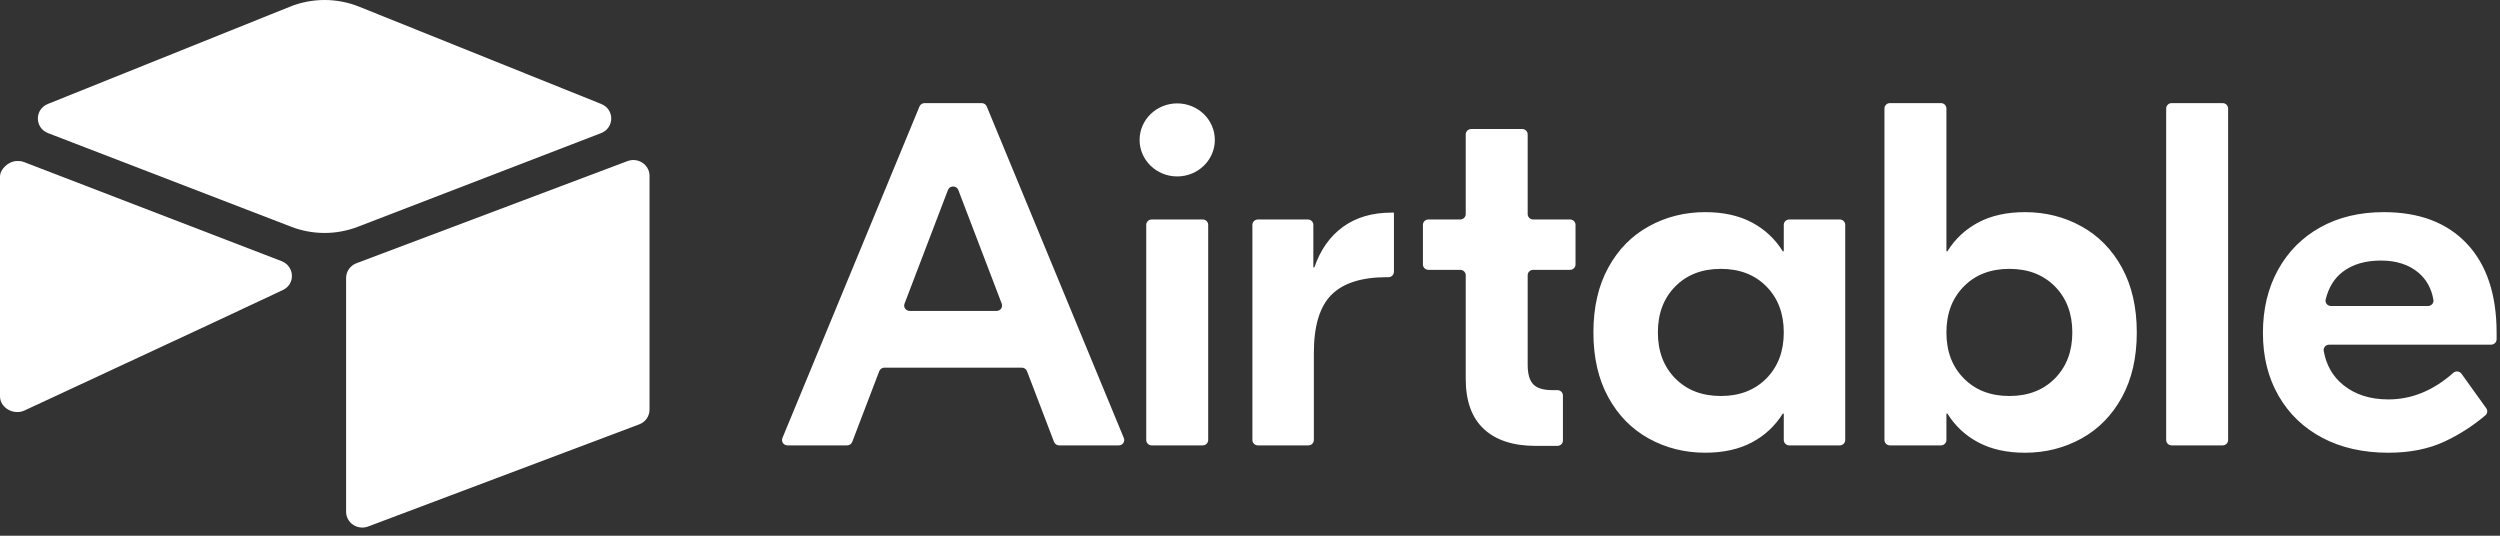
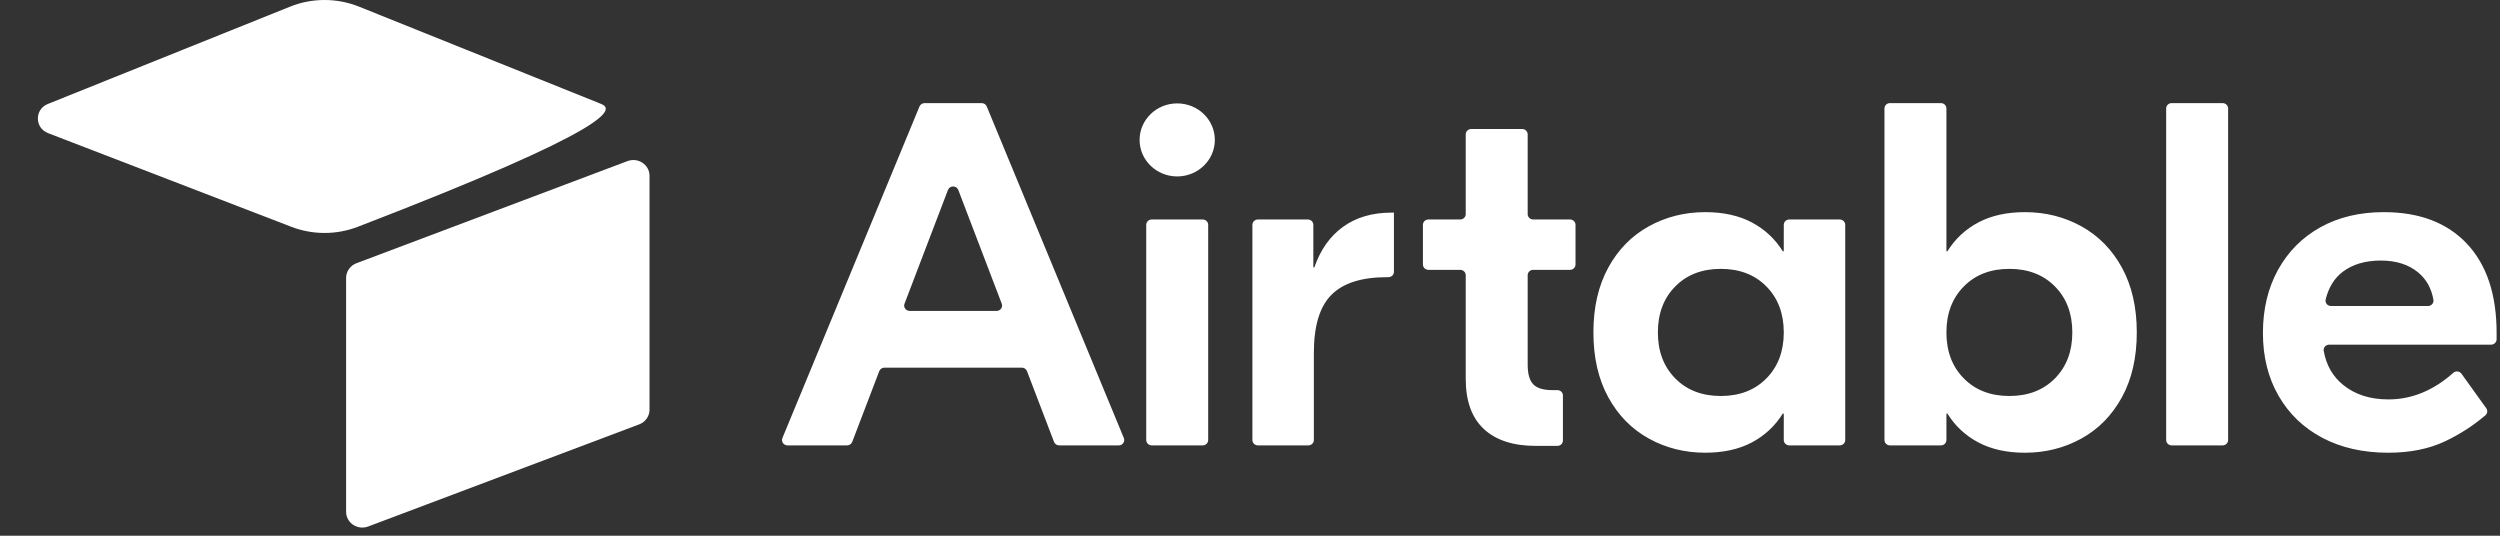
<svg xmlns="http://www.w3.org/2000/svg" width="154" height="33" viewBox="0 0 154 33" fill="none">
  <rect x="0" y="0" width="154" height="33" fill="#333333" stroke="none" />
  <path d="M61.708 18.708L59.031 11.702C58.921 11.415 58.504 11.415 58.394 11.702L55.718 18.709C55.699 18.759 55.693 18.812 55.699 18.865C55.706 18.918 55.726 18.968 55.758 19.011C55.789 19.055 55.83 19.091 55.879 19.115C55.927 19.14 55.981 19.153 56.036 19.153H61.389C61.444 19.153 61.498 19.14 61.547 19.115C61.595 19.09 61.637 19.055 61.668 19.011C61.699 18.968 61.719 18.917 61.726 18.865C61.733 18.812 61.727 18.758 61.708 18.709L61.708 18.708ZM62.944 22.647H54.481C54.412 22.647 54.344 22.667 54.288 22.706C54.231 22.744 54.187 22.798 54.163 22.861L52.497 27.221C52.473 27.284 52.43 27.338 52.373 27.377C52.316 27.415 52.248 27.436 52.179 27.436H48.511C48.456 27.436 48.401 27.422 48.352 27.397C48.303 27.372 48.261 27.335 48.23 27.291C48.199 27.246 48.18 27.195 48.174 27.142C48.168 27.088 48.176 27.034 48.196 26.984L56.641 6.558C56.667 6.497 56.71 6.444 56.766 6.408C56.822 6.371 56.889 6.351 56.956 6.351H60.469C60.607 6.351 60.732 6.433 60.784 6.558L69.229 26.984C69.249 27.034 69.257 27.088 69.251 27.141C69.245 27.195 69.226 27.246 69.195 27.291C69.164 27.336 69.122 27.372 69.073 27.398C69.024 27.423 68.969 27.436 68.914 27.436H65.246C65.177 27.436 65.109 27.415 65.053 27.377C64.996 27.338 64.952 27.284 64.928 27.221L63.262 22.861C63.238 22.798 63.194 22.744 63.138 22.706C63.081 22.667 63.013 22.647 62.944 22.647H62.944ZM70.947 13.52H74.085C74.175 13.52 74.261 13.555 74.325 13.616C74.388 13.678 74.424 13.762 74.424 13.849V27.106C74.424 27.194 74.388 27.277 74.325 27.339C74.261 27.401 74.175 27.436 74.085 27.436H70.947C70.857 27.436 70.771 27.401 70.707 27.339C70.644 27.277 70.608 27.194 70.608 27.106V13.849C70.608 13.762 70.644 13.678 70.707 13.616C70.771 13.554 70.857 13.52 70.947 13.52V13.52ZM85.866 16.745C85.866 16.832 85.83 16.916 85.767 16.978C85.703 17.039 85.617 17.074 85.527 17.074H85.432C83.88 17.074 82.743 17.436 82.019 18.158C81.295 18.881 80.933 20.076 80.933 21.743V27.106C80.933 27.194 80.898 27.277 80.834 27.339C80.77 27.401 80.684 27.436 80.594 27.436H77.487C77.397 27.436 77.311 27.401 77.248 27.339C77.184 27.277 77.148 27.194 77.148 27.106V13.849C77.148 13.762 77.184 13.678 77.248 13.616C77.311 13.554 77.397 13.52 77.487 13.52H80.563C80.653 13.52 80.739 13.554 80.803 13.616C80.866 13.678 80.902 13.762 80.902 13.849V16.471H80.964C81.337 15.387 81.926 14.554 82.733 13.971C83.539 13.389 84.532 13.098 85.711 13.098H85.866V16.744V16.745ZM94.444 16.622C94.354 16.622 94.268 16.657 94.204 16.719C94.141 16.78 94.105 16.864 94.105 16.951V22.466C94.105 23.028 94.218 23.43 94.446 23.671C94.674 23.911 95.067 24.032 95.625 24.032H95.937C96.027 24.032 96.114 24.067 96.177 24.128C96.241 24.19 96.276 24.274 96.276 24.361V27.136C96.276 27.224 96.241 27.307 96.177 27.369C96.114 27.431 96.027 27.466 95.937 27.466H94.601C93.215 27.466 92.15 27.119 91.406 26.427C90.661 25.734 90.289 24.705 90.289 23.339V16.951C90.289 16.864 90.253 16.78 90.189 16.719C90.126 16.657 90.04 16.622 89.95 16.622H87.991C87.901 16.622 87.815 16.587 87.751 16.526C87.688 16.464 87.652 16.38 87.652 16.293V13.849C87.652 13.762 87.688 13.678 87.751 13.616C87.815 13.554 87.901 13.52 87.991 13.52H89.95C90.04 13.52 90.126 13.485 90.19 13.423C90.253 13.361 90.289 13.278 90.289 13.19V8.277C90.289 8.189 90.325 8.106 90.388 8.044C90.452 7.982 90.538 7.947 90.628 7.947H93.766C93.856 7.947 93.942 7.982 94.005 8.044C94.069 8.106 94.105 8.189 94.105 8.277V13.19C94.105 13.278 94.141 13.361 94.204 13.423C94.268 13.485 94.354 13.52 94.444 13.52H96.713C96.803 13.52 96.889 13.554 96.953 13.616C97.016 13.678 97.052 13.762 97.052 13.849V16.293C97.052 16.38 97.016 16.464 96.953 16.526C96.889 16.588 96.803 16.622 96.713 16.622H94.444V16.622ZM108.811 23.309C109.524 22.586 109.881 21.642 109.881 20.478C109.881 19.313 109.524 18.369 108.811 17.646C108.097 16.923 107.161 16.562 106.003 16.562C104.844 16.562 103.909 16.923 103.195 17.646C102.482 18.369 102.125 19.313 102.125 20.478C102.125 21.642 102.482 22.586 103.195 23.309C103.909 24.032 104.844 24.393 106.003 24.393C107.161 24.393 108.097 24.032 108.811 23.309ZM101.567 27.014C100.512 26.432 99.679 25.583 99.069 24.469C98.459 23.354 98.154 22.024 98.154 20.478C98.154 18.932 98.459 17.601 99.069 16.487C99.679 15.372 100.512 14.524 101.567 13.941C102.621 13.359 103.779 13.068 105.041 13.068C106.158 13.068 107.114 13.279 107.911 13.7C108.707 14.122 109.343 14.715 109.819 15.478H109.881V13.849C109.881 13.762 109.917 13.678 109.98 13.616C110.044 13.554 110.13 13.52 110.22 13.52H113.326C113.416 13.52 113.503 13.554 113.566 13.616C113.63 13.678 113.666 13.762 113.666 13.849V27.106C113.666 27.194 113.63 27.277 113.566 27.339C113.503 27.401 113.416 27.436 113.326 27.436H110.22C110.13 27.436 110.044 27.401 109.98 27.339C109.917 27.277 109.881 27.194 109.881 27.106V25.478H109.819C109.343 26.241 108.707 26.833 107.911 27.255C107.114 27.676 106.158 27.887 105.041 27.887C103.779 27.887 102.621 27.596 101.567 27.014ZM126.585 23.309C127.298 22.586 127.655 21.642 127.655 20.478C127.655 19.313 127.298 18.369 126.585 17.646C125.871 16.923 124.935 16.562 123.777 16.562C122.619 16.562 121.683 16.923 120.97 17.646C120.256 18.369 119.899 19.313 119.899 20.478C119.899 21.642 120.256 22.586 120.97 23.309C121.683 24.032 122.619 24.393 123.777 24.393C124.935 24.393 125.871 24.032 126.585 23.309ZM121.869 27.255C121.073 26.833 120.437 26.241 119.961 25.478H119.899V27.106C119.899 27.194 119.863 27.277 119.8 27.339C119.736 27.401 119.65 27.436 119.56 27.436H116.423C116.333 27.436 116.246 27.401 116.183 27.339C116.119 27.277 116.083 27.194 116.083 27.106V6.68C116.083 6.593 116.119 6.509 116.183 6.447C116.246 6.385 116.333 6.351 116.423 6.351H119.56C119.65 6.351 119.736 6.385 119.8 6.447C119.863 6.509 119.899 6.593 119.899 6.68V15.477H119.961C120.437 14.714 121.073 14.122 121.869 13.7C122.665 13.279 123.622 13.068 124.739 13.068C126 13.068 127.159 13.359 128.214 13.941C129.268 14.524 130.101 15.372 130.711 16.486C131.321 17.601 131.626 18.932 131.626 20.478C131.626 22.024 131.321 23.354 130.711 24.469C130.101 25.583 129.269 26.432 128.214 27.014C127.159 27.596 126.001 27.888 124.739 27.888C123.622 27.888 122.666 27.677 121.87 27.255L121.869 27.255ZM136.912 27.436H133.775C133.685 27.436 133.599 27.401 133.535 27.339C133.472 27.277 133.436 27.194 133.436 27.106V6.681C133.436 6.593 133.472 6.51 133.535 6.448C133.599 6.386 133.685 6.351 133.775 6.351H136.912C137.002 6.351 137.089 6.386 137.152 6.448C137.216 6.51 137.252 6.593 137.252 6.681V27.106C137.252 27.194 137.216 27.277 137.152 27.339C137.089 27.401 137.002 27.436 136.912 27.436ZM144.313 16.743C143.793 17.137 143.442 17.706 143.26 18.45C143.21 18.655 143.375 18.851 143.592 18.851H149.562C149.77 18.851 149.932 18.671 149.899 18.473C149.78 17.769 149.469 17.208 148.966 16.788C148.377 16.296 147.606 16.05 146.655 16.05C145.704 16.05 144.923 16.281 144.313 16.743ZM151.96 15.011C153.18 16.306 153.791 18.139 153.791 20.508V20.901C153.791 20.989 153.755 21.073 153.691 21.134C153.628 21.196 153.541 21.231 153.451 21.231H143.477C143.427 21.231 143.378 21.241 143.333 21.262C143.288 21.282 143.248 21.312 143.216 21.349C143.184 21.386 143.161 21.429 143.148 21.476C143.135 21.522 143.132 21.571 143.141 21.619C143.3 22.499 143.701 23.198 144.344 23.716C145.078 24.309 146.004 24.604 147.121 24.604C148.562 24.604 149.897 24.058 151.124 22.965C151.274 22.832 151.512 22.86 151.628 23.022L153.153 25.148C153.201 25.214 153.222 25.295 153.213 25.375C153.203 25.455 153.163 25.529 153.101 25.583C152.353 26.219 151.52 26.756 150.626 27.18C149.633 27.651 148.465 27.888 147.121 27.888C145.57 27.888 144.214 27.581 143.056 26.969C141.898 26.357 140.998 25.493 140.358 24.378C139.716 23.264 139.396 21.974 139.396 20.508C139.396 19.042 139.706 17.747 140.326 16.622C140.947 15.498 141.815 14.625 142.932 14.002C144.049 13.38 145.352 13.068 146.841 13.068C149.033 13.068 150.74 13.716 151.96 15.011ZM74.834 8.619C74.834 9.861 73.796 10.868 72.516 10.868C71.236 10.868 70.199 9.861 70.199 8.619C70.199 7.376 71.237 6.369 72.516 6.369C73.796 6.369 74.834 7.376 74.834 8.619" fill="white" />
-   <path d="M17.867 0.41L2.949 6.403C2.12 6.737 2.128 7.881 2.963 8.202L17.943 13.97C19.259 14.477 20.725 14.477 22.041 13.97L37.021 8.202C37.856 7.881 37.865 6.737 37.035 6.404L22.118 0.41C20.757 -0.137 19.228 -0.137 17.867 0.41" fill="white" />
+   <path d="M17.867 0.41L2.949 6.403C2.12 6.737 2.128 7.881 2.963 8.202L17.943 13.97C19.259 14.477 20.725 14.477 22.041 13.97C37.856 7.881 37.865 6.737 37.035 6.404L22.118 0.41C20.757 -0.137 19.228 -0.137 17.867 0.41" fill="white" />
  <path d="M21.32 17.119V31.527C21.32 32.213 22.032 32.682 22.688 32.429L39.38 26.139C39.567 26.067 39.726 25.943 39.839 25.782C39.951 25.621 40.011 25.431 40.011 25.237V10.829C40.011 10.143 39.3 9.674 38.644 9.927L21.951 16.217C21.765 16.289 21.605 16.413 21.493 16.574C21.381 16.735 21.32 16.925 21.32 17.119" fill="white" />
-   <path d="M17.423 17.863L12.469 20.185L11.966 20.421L1.509 25.286C0.846 25.596 0 25.127 0 24.412V10.889C0 10.63 0.137 10.407 0.32 10.239C0.395 10.166 0.48 10.104 0.573 10.055C0.823 9.909 1.179 9.87 1.482 9.987L17.34 16.087C18.146 16.398 18.209 17.494 17.423 17.863" fill="white" />
-   <path d="M17.424 17.863L12.47 20.185L0.32 10.239C0.395 10.166 0.481 10.104 0.574 10.055C0.823 9.909 1.18 9.87 1.483 9.987L17.341 16.087C18.147 16.398 18.21 17.494 17.424 17.863" fill="white" fill-opacity="0.25" />
</svg>